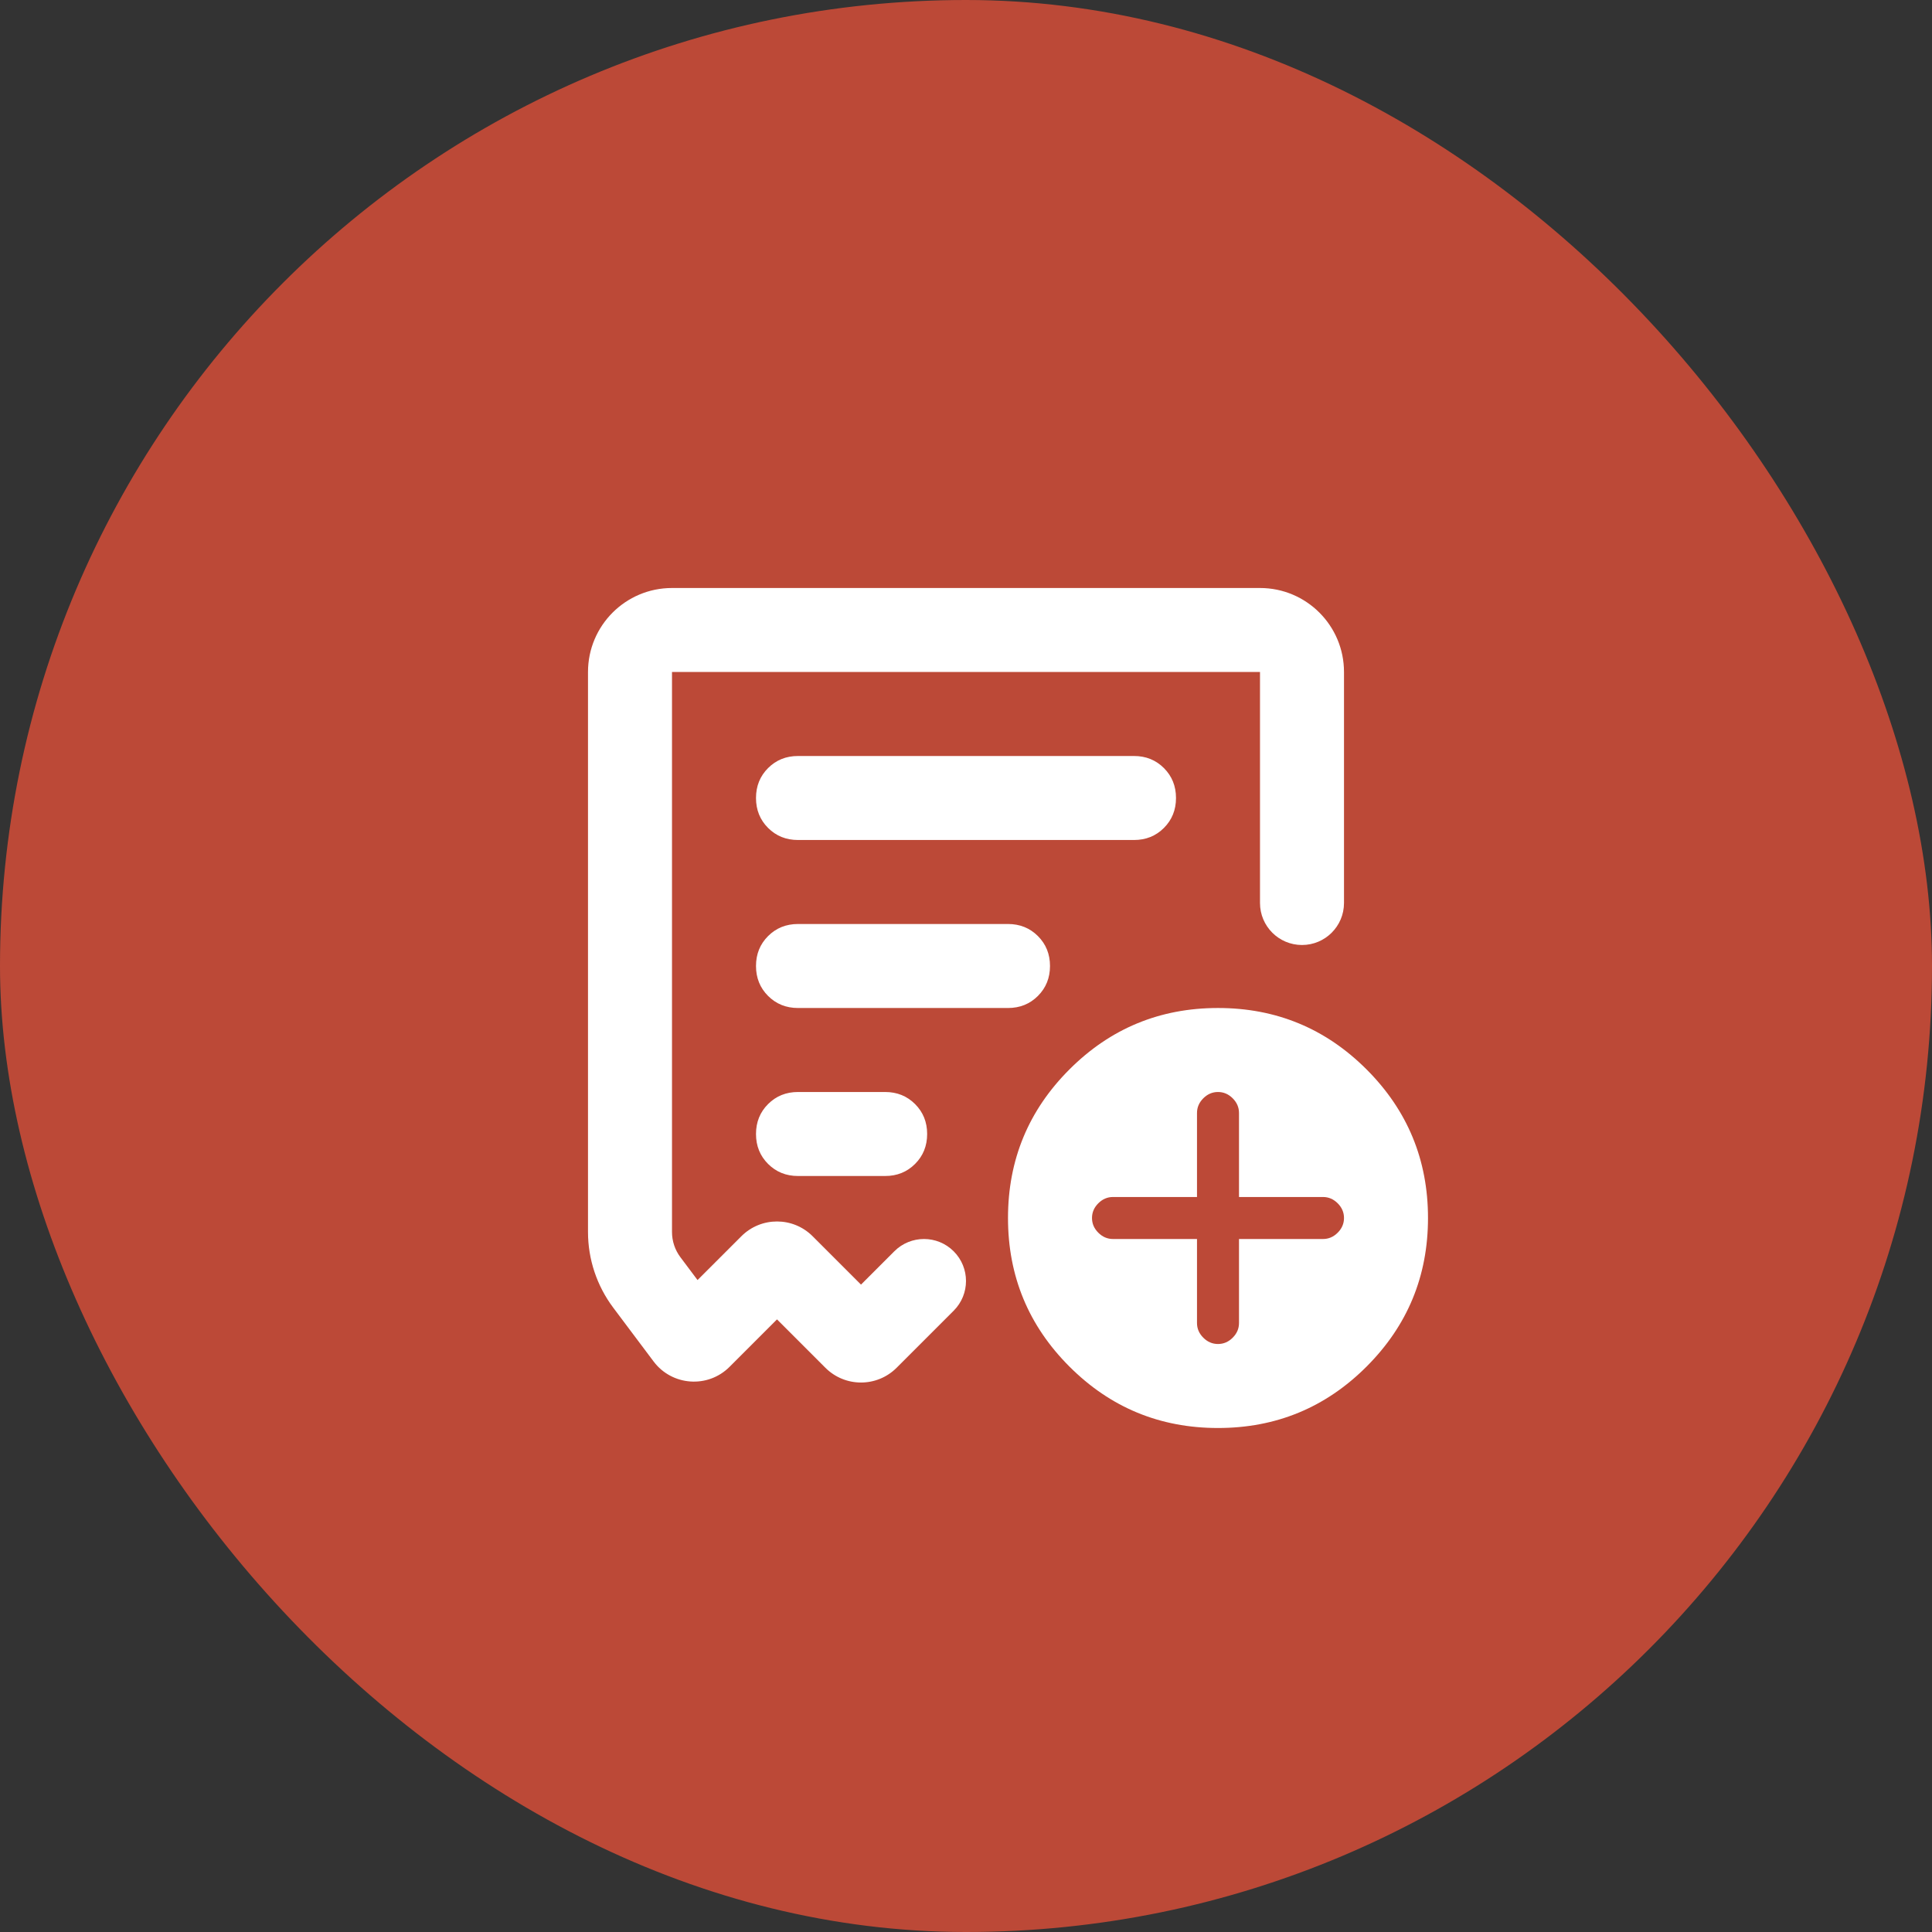
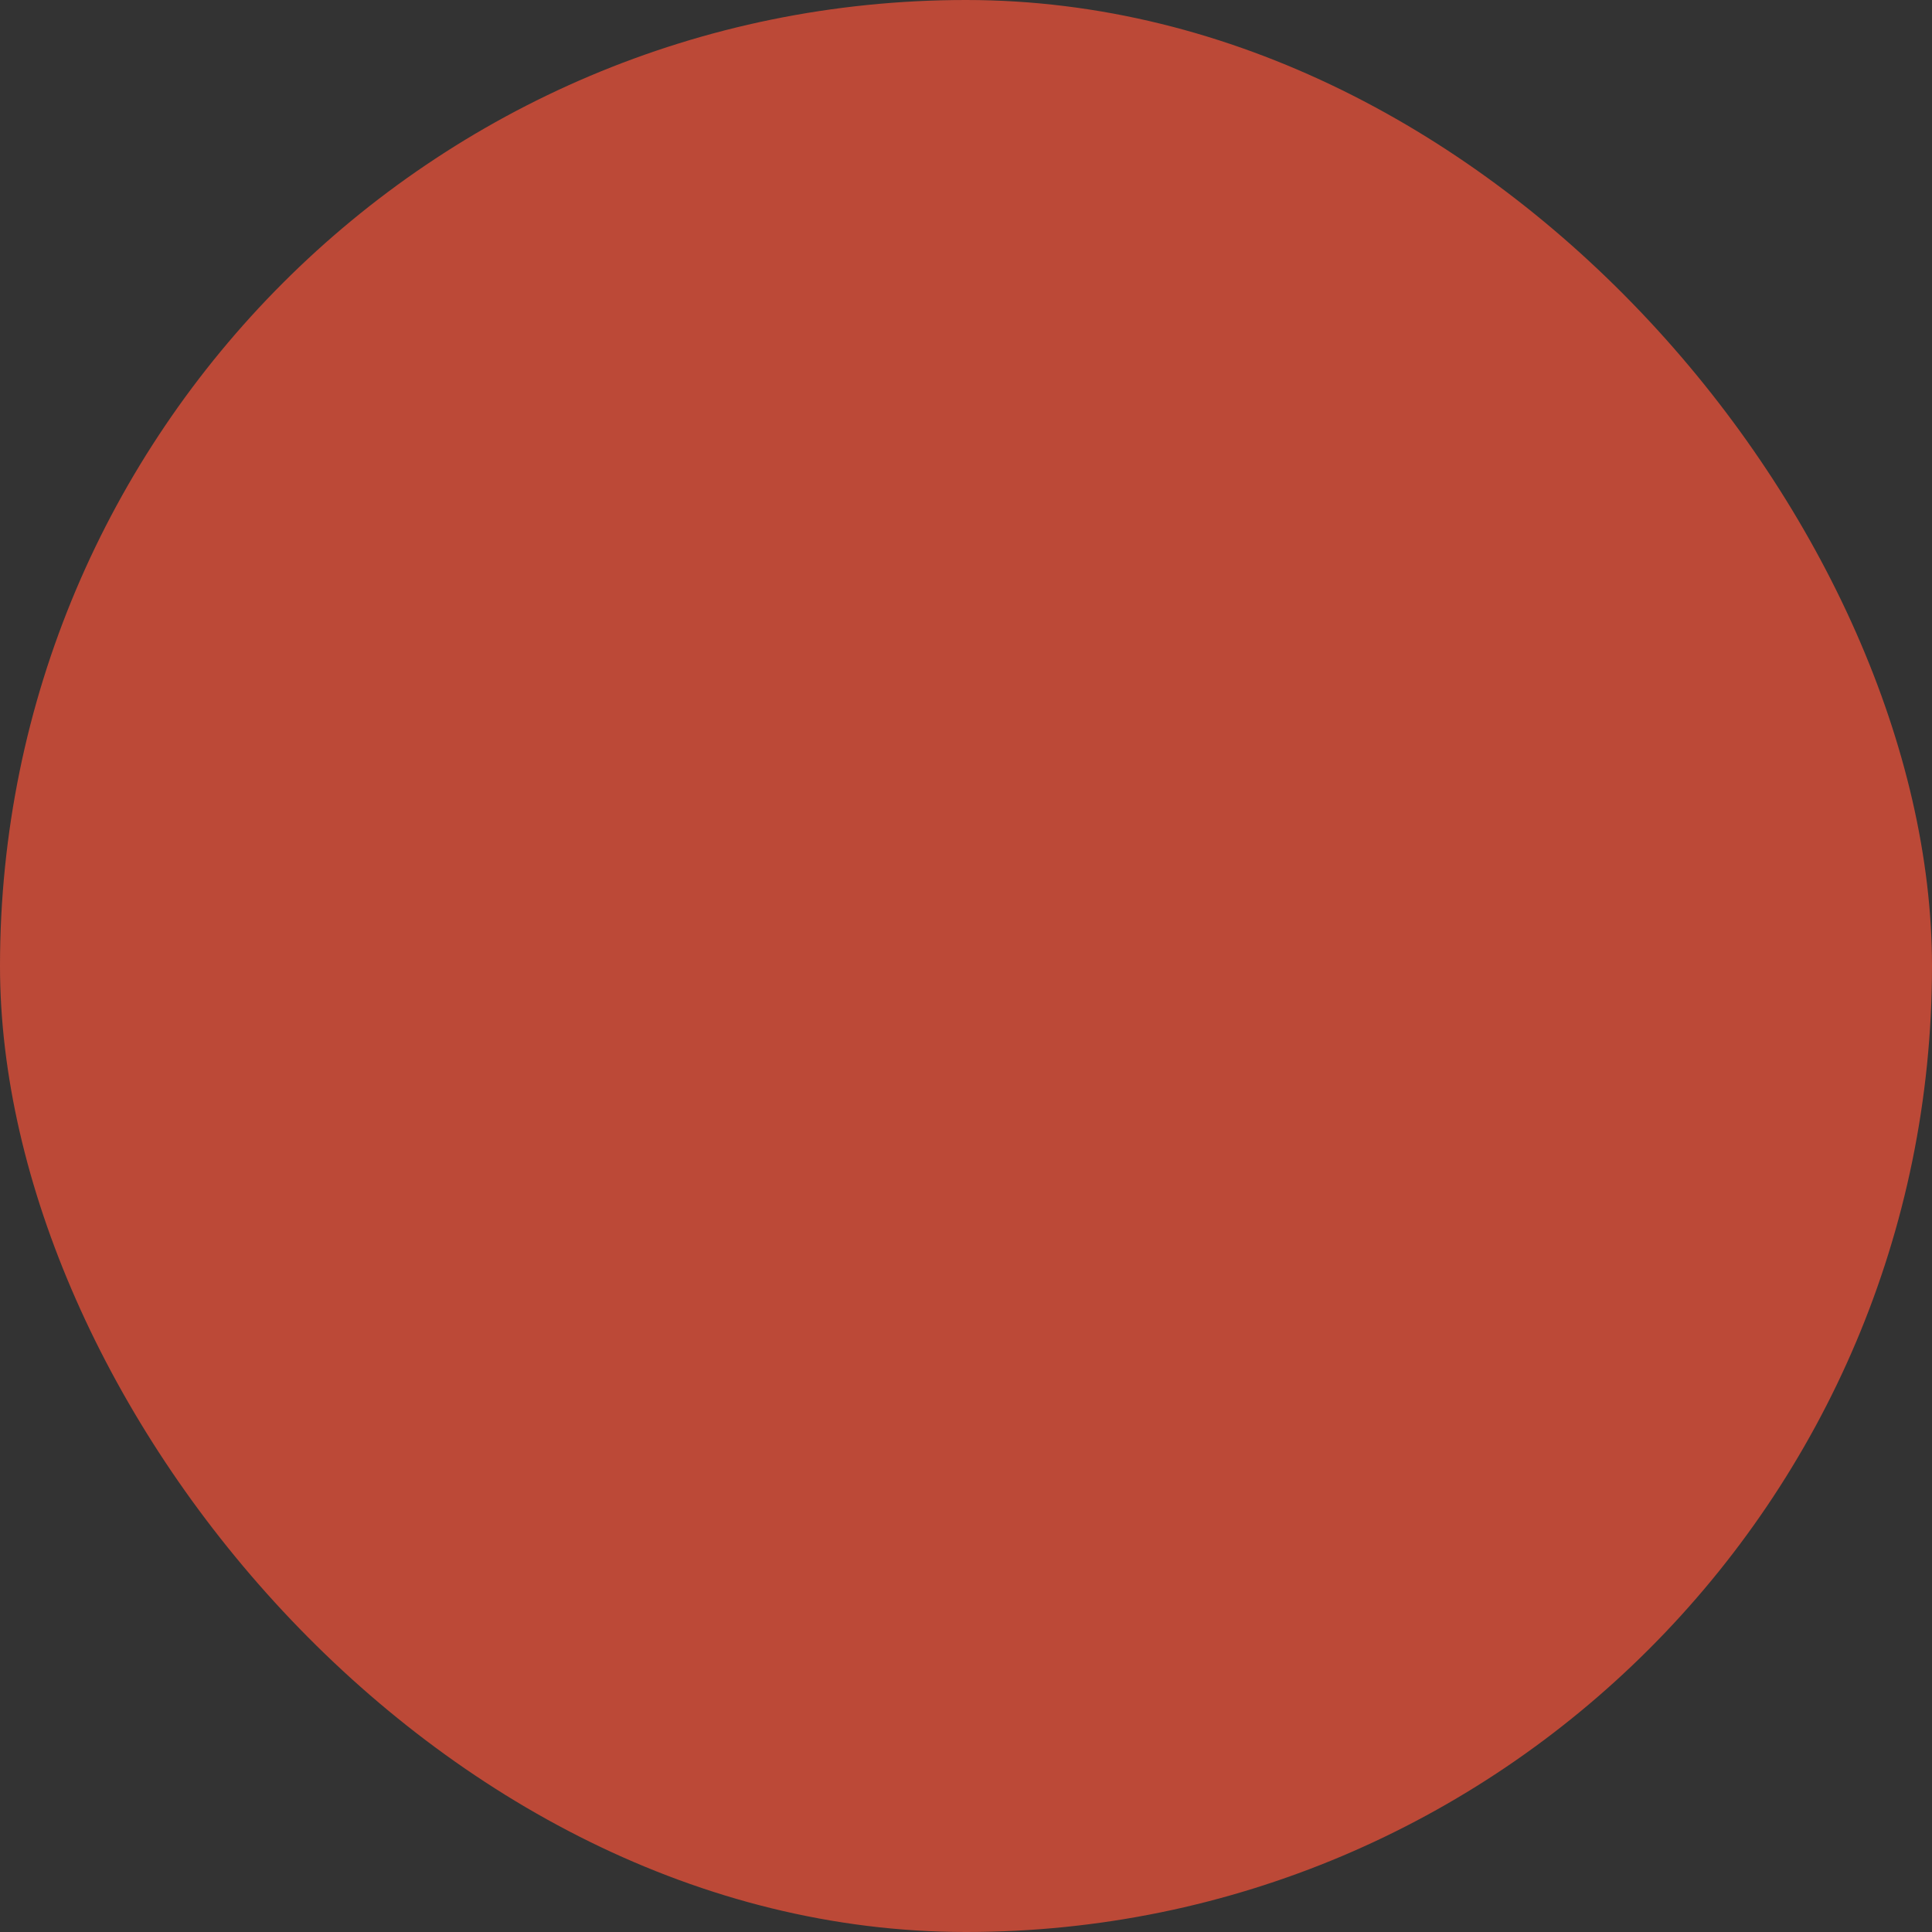
<svg xmlns="http://www.w3.org/2000/svg" width="92" height="92" viewBox="0 0 92 92" fill="none">
  <rect x="0" y="0" width="92" height="92" fill="#333333" stroke="none" />
  <rect width="92" height="92" rx="46" fill="#BC4937" />
  <mask id="mask0_1415_195" style="mask-type:alpha" maskUnits="userSpaceOnUse" x="22" y="22" width="48" height="48">
-     <rect x="22" y="22" width="48" height="48" fill="#D9D9D9" />
-   </mask>
+     </mask>
  <g mask="url(#mask0_1415_195)">
-     <path d="M57 59V63C57 63.267 57.1 63.5 57.3 63.7C57.5 63.9 57.733 64 58 64C58.267 64 58.5 63.9 58.7 63.7C58.9 63.5 59 63.267 59 63V59H63C63.267 59 63.5 58.9 63.7 58.7C63.9 58.5 64 58.267 64 58C64 57.733 63.9 57.5 63.7 57.3C63.5 57.1 63.267 57 63 57H59V53C59 52.733 58.9 52.5 58.7 52.3C58.5 52.1 58.267 52 58 52C57.733 52 57.5 52.1 57.3 52.3C57.1 52.5 57 52.733 57 53V57H53C52.733 57 52.5 57.1 52.3 57.3C52.1 57.5 52 57.733 52 58C52 58.267 52.1 58.5 52.3 58.7C52.5 58.9 52.733 59 53 59H57ZM36 54C36 54.567 36.192 55.042 36.575 55.425C36.958 55.808 37.433 56 38 56H42.15C42.717 56 43.192 55.808 43.575 55.425C43.958 55.042 44.15 54.567 44.15 54C44.15 53.433 43.958 52.958 43.575 52.575C43.192 52.192 42.717 52 42.15 52H38C37.433 52 36.958 52.192 36.575 52.575C36.192 52.958 36 53.433 36 54ZM36 46C36 46.567 36.192 47.042 36.575 47.425C36.958 47.808 37.433 48 38 48H48C48.567 48 49.042 47.808 49.425 47.425C49.808 47.042 50 46.567 50 46C50 45.433 49.808 44.958 49.425 44.575C49.042 44.192 48.567 44 48 44H38C37.433 44 36.958 44.192 36.575 44.575C36.192 44.958 36 45.433 36 46ZM36 38C36 38.567 36.192 39.042 36.575 39.425C36.958 39.808 37.433 40 38 40H54C54.567 40 55.042 39.808 55.425 39.425C55.808 39.042 56 38.567 56 38C56 37.433 55.808 36.958 55.425 36.575C55.042 36.192 54.567 36 54 36H38C37.433 36 36.958 36.192 36.575 36.575C36.192 36.958 36 37.433 36 38ZM58 68C55.233 68 52.875 67.025 50.925 65.075C48.975 63.125 48 60.767 48 58C48 55.233 48.975 52.875 50.925 50.925C52.875 48.975 55.233 48 58 48C60.767 48 63.125 48.975 65.075 50.925C67.025 52.875 68 55.233 68 58C68 60.767 67.025 63.125 65.075 65.075C63.125 67.025 60.767 68 58 68Z" fill="white" />
-     <path fill-rule="evenodd" clip-rule="evenodd" d="M28 32C28 29.791 29.791 28 32 28H60C62.209 28 64 29.791 64 32V43C64 44.105 63.105 45 62 45C60.895 45 60 44.105 60 43V32H32V58.667C32 59.099 32.14 59.52 32.4 59.867L33.216 60.955L35.303 58.869C36.24 57.931 37.76 57.931 38.697 58.869L41 61.172L42.586 59.586C43.367 58.805 44.633 58.805 45.414 59.586C46.195 60.367 46.195 61.633 45.414 62.414L42.697 65.131C41.76 66.069 40.24 66.069 39.303 65.131L37 62.828L34.74 65.088C33.708 66.121 32 65.999 31.123 64.831L29.2 62.267C28.421 61.228 28 59.965 28 58.667V32Z" fill="white" />
+     <path d="M57 59V63C57 63.267 57.1 63.5 57.3 63.7C57.5 63.9 57.733 64 58 64C58.267 64 58.5 63.9 58.7 63.7C58.9 63.5 59 63.267 59 63V59H63C63.267 59 63.5 58.9 63.7 58.7C63.9 58.5 64 58.267 64 58C64 57.733 63.9 57.5 63.7 57.3C63.5 57.1 63.267 57 63 57H59V53C59 52.733 58.9 52.5 58.7 52.3C58.5 52.1 58.267 52 58 52C57.733 52 57.5 52.1 57.3 52.3C57.1 52.5 57 52.733 57 53H53C52.733 57 52.5 57.1 52.3 57.3C52.1 57.5 52 57.733 52 58C52 58.267 52.1 58.5 52.3 58.7C52.5 58.9 52.733 59 53 59H57ZM36 54C36 54.567 36.192 55.042 36.575 55.425C36.958 55.808 37.433 56 38 56H42.15C42.717 56 43.192 55.808 43.575 55.425C43.958 55.042 44.15 54.567 44.15 54C44.15 53.433 43.958 52.958 43.575 52.575C43.192 52.192 42.717 52 42.15 52H38C37.433 52 36.958 52.192 36.575 52.575C36.192 52.958 36 53.433 36 54ZM36 46C36 46.567 36.192 47.042 36.575 47.425C36.958 47.808 37.433 48 38 48H48C48.567 48 49.042 47.808 49.425 47.425C49.808 47.042 50 46.567 50 46C50 45.433 49.808 44.958 49.425 44.575C49.042 44.192 48.567 44 48 44H38C37.433 44 36.958 44.192 36.575 44.575C36.192 44.958 36 45.433 36 46ZM36 38C36 38.567 36.192 39.042 36.575 39.425C36.958 39.808 37.433 40 38 40H54C54.567 40 55.042 39.808 55.425 39.425C55.808 39.042 56 38.567 56 38C56 37.433 55.808 36.958 55.425 36.575C55.042 36.192 54.567 36 54 36H38C37.433 36 36.958 36.192 36.575 36.575C36.192 36.958 36 37.433 36 38ZM58 68C55.233 68 52.875 67.025 50.925 65.075C48.975 63.125 48 60.767 48 58C48 55.233 48.975 52.875 50.925 50.925C52.875 48.975 55.233 48 58 48C60.767 48 63.125 48.975 65.075 50.925C67.025 52.875 68 55.233 68 58C68 60.767 67.025 63.125 65.075 65.075C63.125 67.025 60.767 68 58 68Z" fill="white" />
  </g>
</svg>